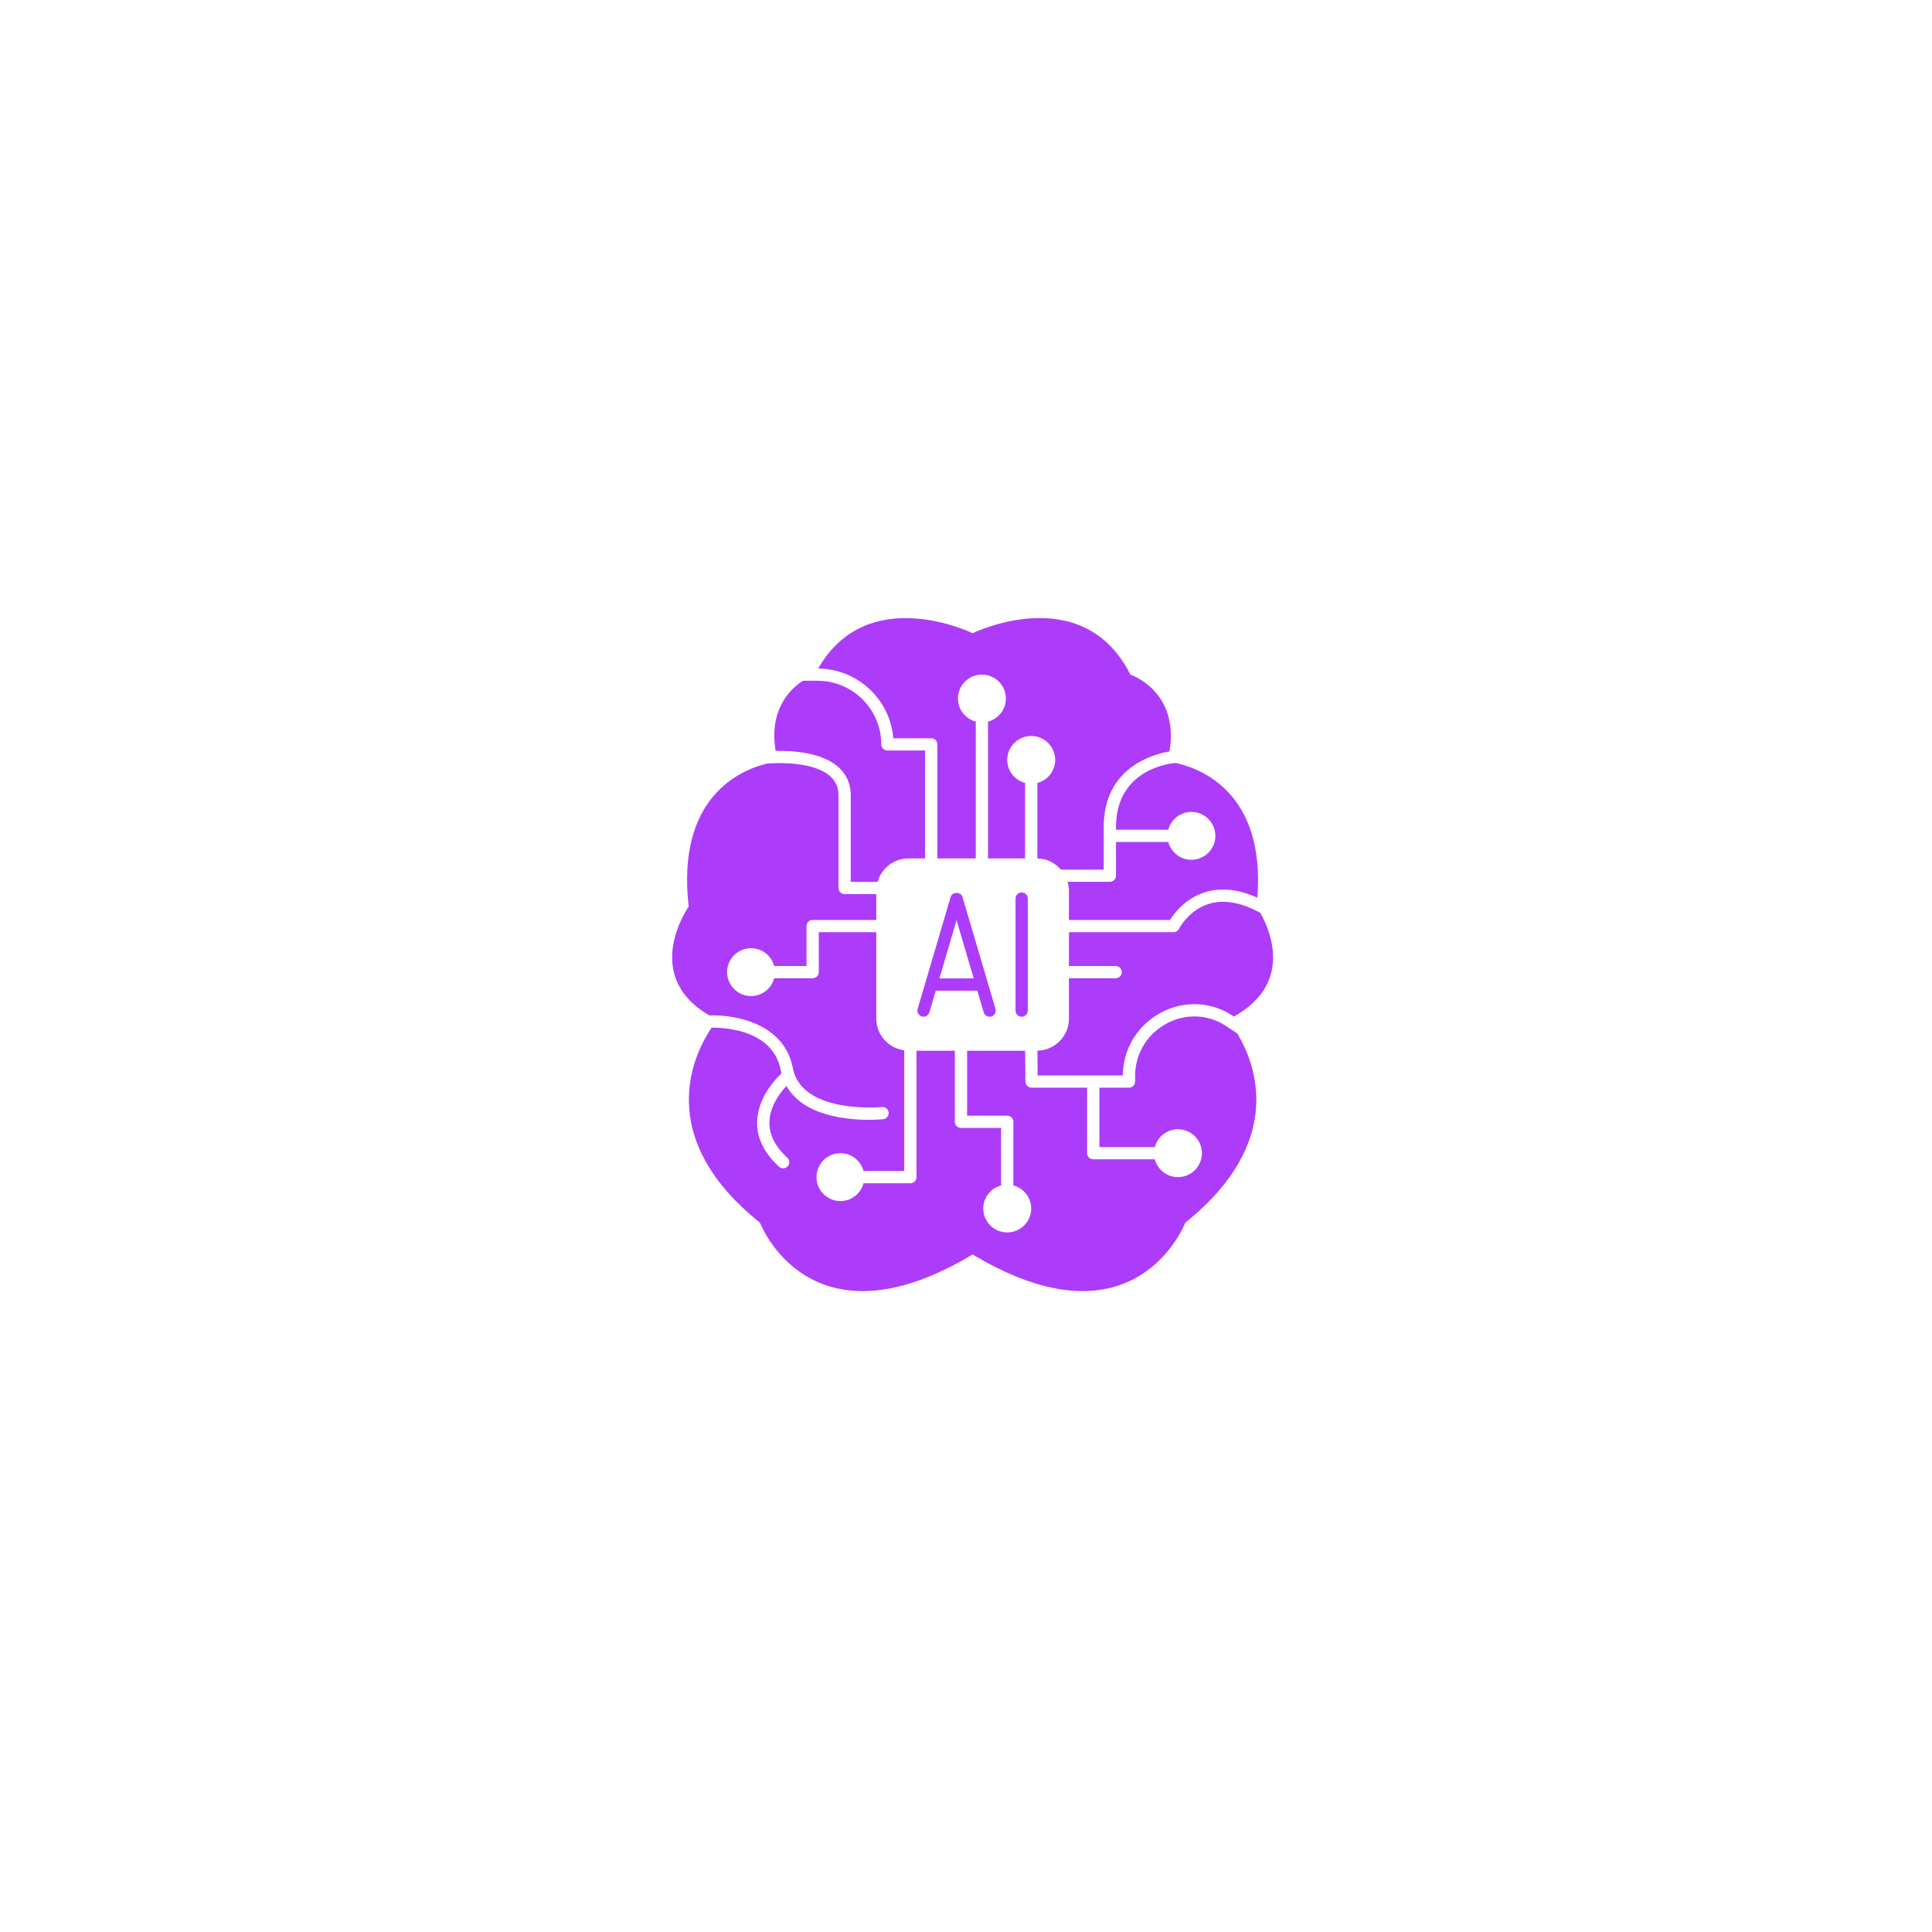
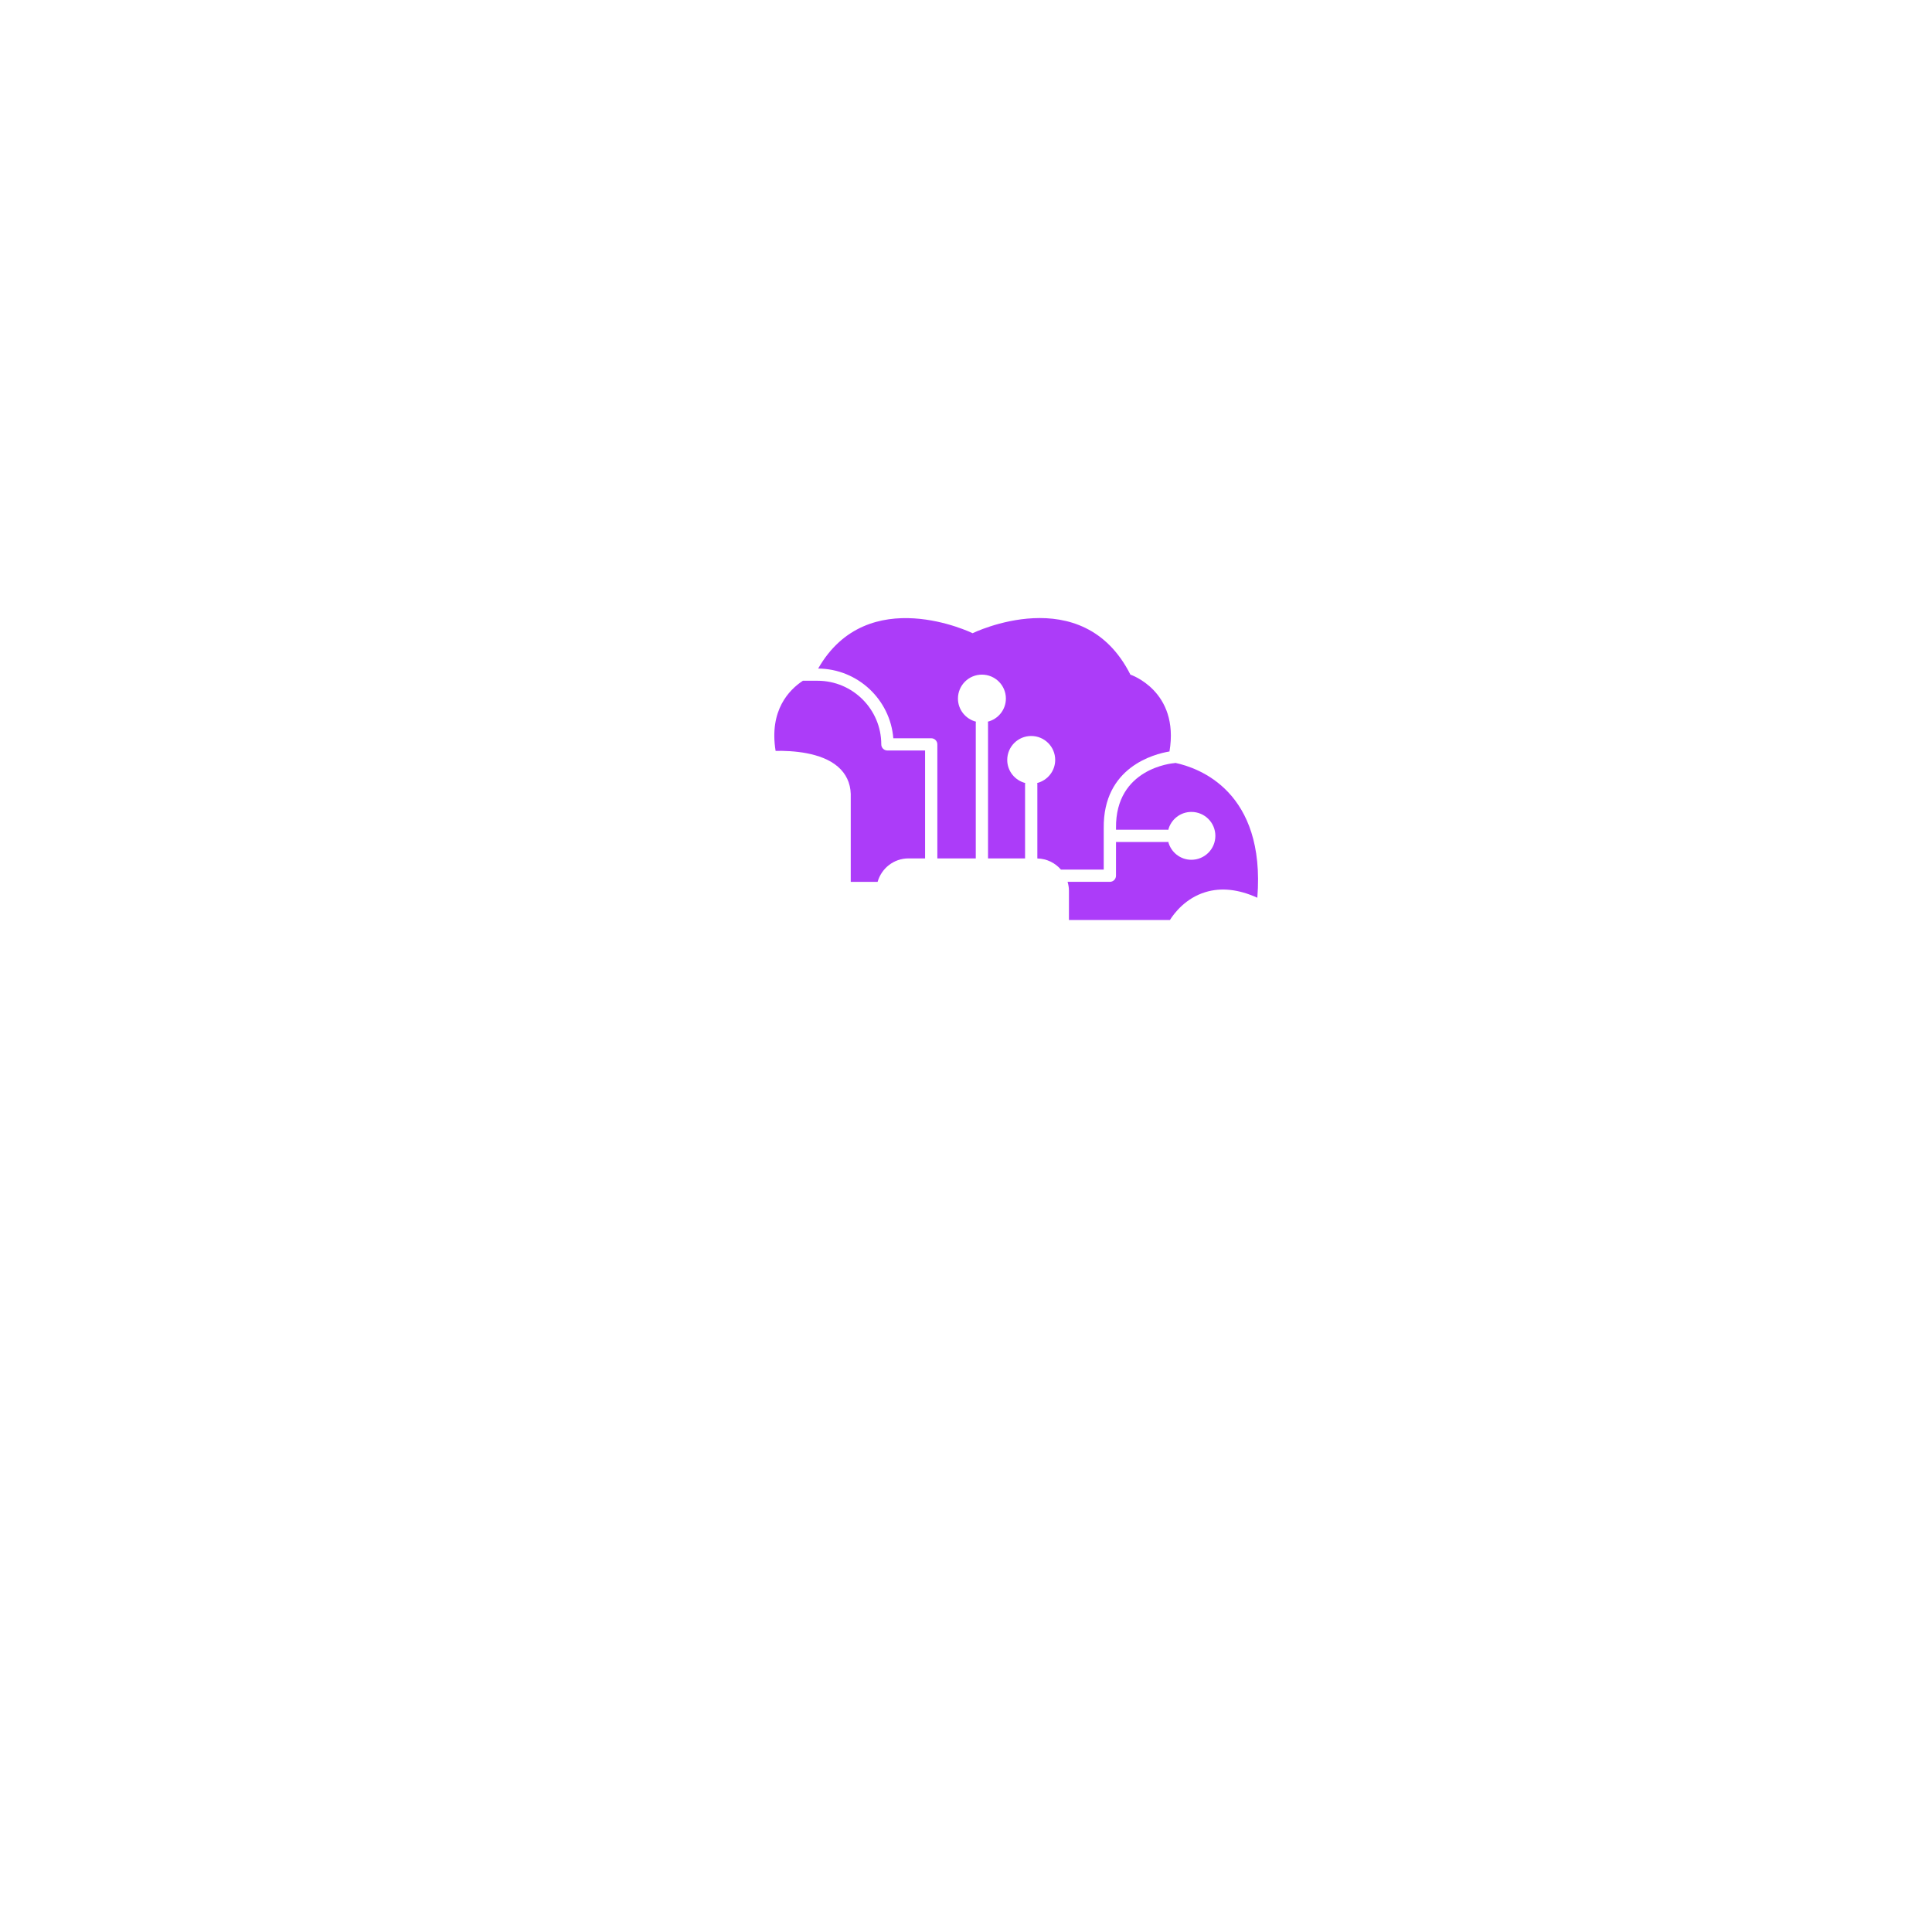
<svg xmlns="http://www.w3.org/2000/svg" width="500" zoomAndPan="magnify" viewBox="0 0 375 375" height="500" preserveAspectRatio="xMidYMid meet" version="1.2">
  <g id="a0ce0a1342">
    <path style=" stroke:none;fill-rule:nonzero;fill:#ac3cf9;fill-opacity:1;" d="M 216.617 160.719 L 216.617 161.051 L 226.594 161.051 C 226.652 161.051 226.703 161.074 226.758 161.082 C 227.273 159.078 229.078 157.594 231.246 157.594 C 233.816 157.594 235.902 159.672 235.902 162.238 C 235.902 164.805 233.816 166.883 231.246 166.883 C 229.078 166.883 227.273 165.395 226.758 163.395 C 226.703 163.402 226.652 163.426 226.594 163.426 L 216.617 163.426 L 216.613 169.977 C 216.613 170.633 216.082 171.164 215.426 171.164 L 207.219 171.164 C 207.371 171.703 207.48 172.262 207.48 172.852 L 207.48 178.566 L 227.086 178.566 C 227.914 177.25 230.113 174.336 233.977 173.16 C 237.035 172.227 240.418 172.602 244.047 174.25 C 245.684 153.613 232.688 149.039 228.137 148.078 C 228.094 148.086 228.055 148.109 228.008 148.113 C 227.539 148.148 216.48 149.113 216.617 160.719 Z M 216.617 160.719 " />
    <path style=" stroke:none;fill-rule:nonzero;fill:#ac3cf9;fill-opacity:1;" d="M 162.629 148.809 C 164.219 150.18 165.059 151.965 165.129 154.109 L 165.129 171.168 L 170.344 171.168 C 171.086 168.551 173.473 166.617 176.328 166.617 L 179.559 166.617 L 179.559 145.672 L 172.246 145.672 C 171.586 145.672 171.055 145.141 171.055 144.484 C 171.055 137.676 165.508 132.133 158.684 132.133 L 155.84 132.133 C 153.156 133.895 149.27 137.883 150.543 145.746 C 153.773 145.684 159.398 146.016 162.629 148.809 Z M 162.629 148.809 " />
-     <path style=" stroke:none;fill-rule:nonzero;fill:#ac3cf9;fill-opacity:1;" d="M 225.977 198.926 C 222.418 201.051 220.305 204.781 220.324 208.902 L 220.328 209.922 C 220.332 210.238 220.207 210.543 219.984 210.766 C 219.762 210.988 219.457 211.117 219.141 211.117 L 213.391 211.117 L 213.391 222.648 L 223.984 222.648 C 224.043 222.648 224.09 222.672 224.145 222.68 C 224.664 220.676 226.469 219.191 228.637 219.191 C 231.207 219.191 233.289 221.27 233.289 223.836 C 233.289 226.402 231.207 228.48 228.637 228.48 C 226.469 228.48 224.664 226.996 224.145 224.992 C 224.09 225 224.043 225.023 223.984 225.023 L 212.199 225.023 C 211.543 225.023 211.008 224.492 211.008 223.836 L 211.008 211.117 L 200.223 211.117 C 199.57 211.117 199.039 210.59 199.031 209.938 L 198.977 203.949 L 187.719 203.949 L 187.719 216.551 L 195.504 216.551 C 196.164 216.551 196.695 217.082 196.695 217.738 L 196.695 229.922 C 196.695 229.98 196.672 230.027 196.664 230.086 C 198.668 230.602 200.156 232.402 200.156 234.566 C 200.156 237.133 198.074 239.211 195.504 239.211 C 192.934 239.211 190.852 237.133 190.852 234.566 C 190.852 232.402 192.34 230.598 194.348 230.082 C 194.34 230.027 194.316 229.98 194.316 229.922 L 194.316 218.926 L 186.527 218.926 C 185.867 218.926 185.336 218.395 185.336 217.738 L 185.336 203.949 L 177.895 203.949 L 177.895 228.48 C 177.895 229.137 177.363 229.668 176.703 229.668 L 167.785 229.668 C 167.73 229.668 167.68 229.645 167.621 229.637 C 167.105 231.641 165.301 233.125 163.133 233.125 C 160.562 233.125 158.48 231.047 158.48 228.48 C 158.48 225.914 160.562 223.836 163.133 223.836 C 165.301 223.836 167.105 225.324 167.621 227.328 C 167.68 227.316 167.727 227.293 167.785 227.293 L 175.516 227.293 L 175.516 203.867 C 172.461 203.465 170.086 200.875 170.086 197.715 L 170.086 180.941 L 158.922 180.941 L 158.922 188.691 C 158.922 189.348 158.391 189.879 157.73 189.879 L 150.438 189.879 C 150.379 189.879 150.328 189.855 150.273 189.848 C 149.758 191.848 147.949 193.336 145.781 193.336 C 143.215 193.336 141.129 191.258 141.129 188.691 C 141.129 186.125 143.215 184.047 145.781 184.047 C 147.953 184.047 149.758 185.531 150.273 187.535 C 150.328 187.527 150.379 187.504 150.438 187.504 L 156.543 187.504 L 156.543 179.754 C 156.543 179.098 157.074 178.566 157.73 178.566 L 170.086 178.566 L 170.086 173.543 L 163.938 173.543 C 163.281 173.543 162.75 173.012 162.75 172.355 L 162.75 154.148 C 162.703 152.711 162.152 151.539 161.074 150.605 C 157.781 147.758 150.82 148.055 148.879 148.203 C 143.773 149.441 131.238 154.664 133.672 175.965 C 133.672 175.965 124.258 189.285 137.68 197.09 C 142.973 196.91 152.25 198.777 153.883 207.289 C 155.617 216.328 171.02 214.887 171.184 214.875 C 171.836 214.82 172.422 215.285 172.484 215.938 C 172.551 216.59 172.074 217.172 171.422 217.238 C 171.254 217.254 170.188 217.355 168.629 217.355 C 164.219 217.355 155.867 216.543 152.645 210.766 C 151.348 212.172 149.414 214.762 149.34 217.797 C 149.285 220.223 150.453 222.547 152.816 224.703 C 153.305 225.145 153.336 225.895 152.895 226.379 C 152.66 226.637 152.34 226.766 152.016 226.766 C 151.73 226.766 151.441 226.664 151.215 226.457 C 148.309 223.812 146.879 220.875 146.961 217.723 C 147.082 213.141 150.363 209.586 151.703 208.32 C 151.652 208.121 151.586 207.941 151.547 207.734 C 150.074 200.066 141.141 199.449 138.125 199.465 C 134.801 204.379 126.562 220.531 147.512 237.332 C 147.512 237.332 157.066 262.52 188.781 243.492 C 220.5 262.52 230.055 237.332 230.055 237.332 C 249.609 221.648 243.727 206.527 240.156 200.586 C 238.797 199.691 237.371 198.766 237.152 198.645 C 233.625 196.746 229.449 196.848 225.977 198.926 Z M 225.977 198.926 " />
    <path style=" stroke:none;fill-rule:nonzero;fill:#ac3cf9;fill-opacity:1;" d="M 173.391 143.297 L 180.746 143.297 C 181.406 143.297 181.938 143.828 181.938 144.484 L 181.938 166.617 L 189.398 166.617 L 189.398 140.281 C 189.398 140.211 189.426 140.148 189.438 140.078 C 187.43 139.562 185.938 137.758 185.938 135.59 C 185.938 133.027 188.02 130.945 190.59 130.945 C 193.16 130.945 195.242 133.027 195.242 135.59 C 195.242 137.758 193.75 139.566 191.738 140.078 C 191.75 140.148 191.777 140.211 191.777 140.281 L 191.777 166.617 L 198.965 166.617 L 198.965 152.148 C 198.965 152.09 198.992 152.039 199 151.984 C 196.992 151.469 195.504 149.664 195.504 147.5 C 195.504 144.934 197.586 142.855 200.156 142.855 C 202.727 142.855 204.812 144.934 204.812 147.5 C 204.812 149.664 203.32 151.469 201.316 151.984 C 201.324 152.039 201.348 152.09 201.348 152.148 L 201.348 166.629 C 203.184 166.664 204.809 167.496 205.93 168.789 L 214.234 168.789 L 214.234 160.734 C 214.094 148.879 224.035 146.352 226.996 145.859 C 228.969 134.098 219.41 130.945 219.41 130.945 C 210.094 112.457 188.781 122.906 188.781 122.906 C 188.781 122.906 168.418 112.938 158.805 129.766 C 166.48 129.824 172.785 135.77 173.391 143.297 Z M 173.391 143.297 " />
-     <path style=" stroke:none;fill-rule:nonzero;fill:#ac3cf9;fill-opacity:1;" d="M 244.652 177.207 C 240.941 175.145 237.578 174.547 234.672 175.43 C 230.684 176.648 228.855 180.246 228.84 180.281 C 228.637 180.684 228.223 180.941 227.77 180.941 L 207.48 180.941 L 207.48 187.504 L 216.547 187.504 C 217.203 187.504 217.738 188.035 217.738 188.691 C 217.738 189.348 217.203 189.879 216.547 189.879 L 207.48 189.879 L 207.48 197.715 C 207.48 201.113 204.742 203.871 201.359 203.938 L 201.402 208.742 L 217.945 208.742 C 217.98 203.84 220.52 199.418 224.754 196.887 C 228.953 194.379 234.008 194.25 238.281 196.555 C 238.445 196.645 238.93 196.949 239.492 197.312 C 250.938 190.961 246.613 180.73 244.652 177.207 Z M 244.652 177.207 " />
-     <path style=" stroke:none;fill-rule:nonzero;fill:#ac3cf9;fill-opacity:1;" d="M 186.809 174.074 C 186.512 173.062 184.824 173.062 184.527 174.074 L 178.117 195.82 C 177.93 196.453 178.289 197.109 178.922 197.297 C 179.547 197.484 180.215 197.121 180.398 196.492 L 181.637 192.289 L 189.699 192.289 L 190.938 196.492 C 191.09 197.008 191.566 197.344 192.082 197.344 C 192.191 197.344 192.305 197.328 192.414 197.297 C 193.047 197.109 193.406 196.453 193.223 195.82 Z M 182.34 189.914 L 185.668 178.617 L 189 189.914 Z M 182.34 189.914 " />
-     <path style=" stroke:none;fill-rule:nonzero;fill:#ac3cf9;fill-opacity:1;" d="M 199.496 196.156 L 199.496 174.41 C 199.496 173.754 198.965 173.223 198.305 173.223 C 197.648 173.223 197.117 173.754 197.117 174.41 L 197.117 196.156 C 197.117 196.812 197.648 197.344 198.305 197.344 C 198.965 197.344 199.496 196.812 199.496 196.156 Z M 199.496 196.156 " />
  </g>
</svg>